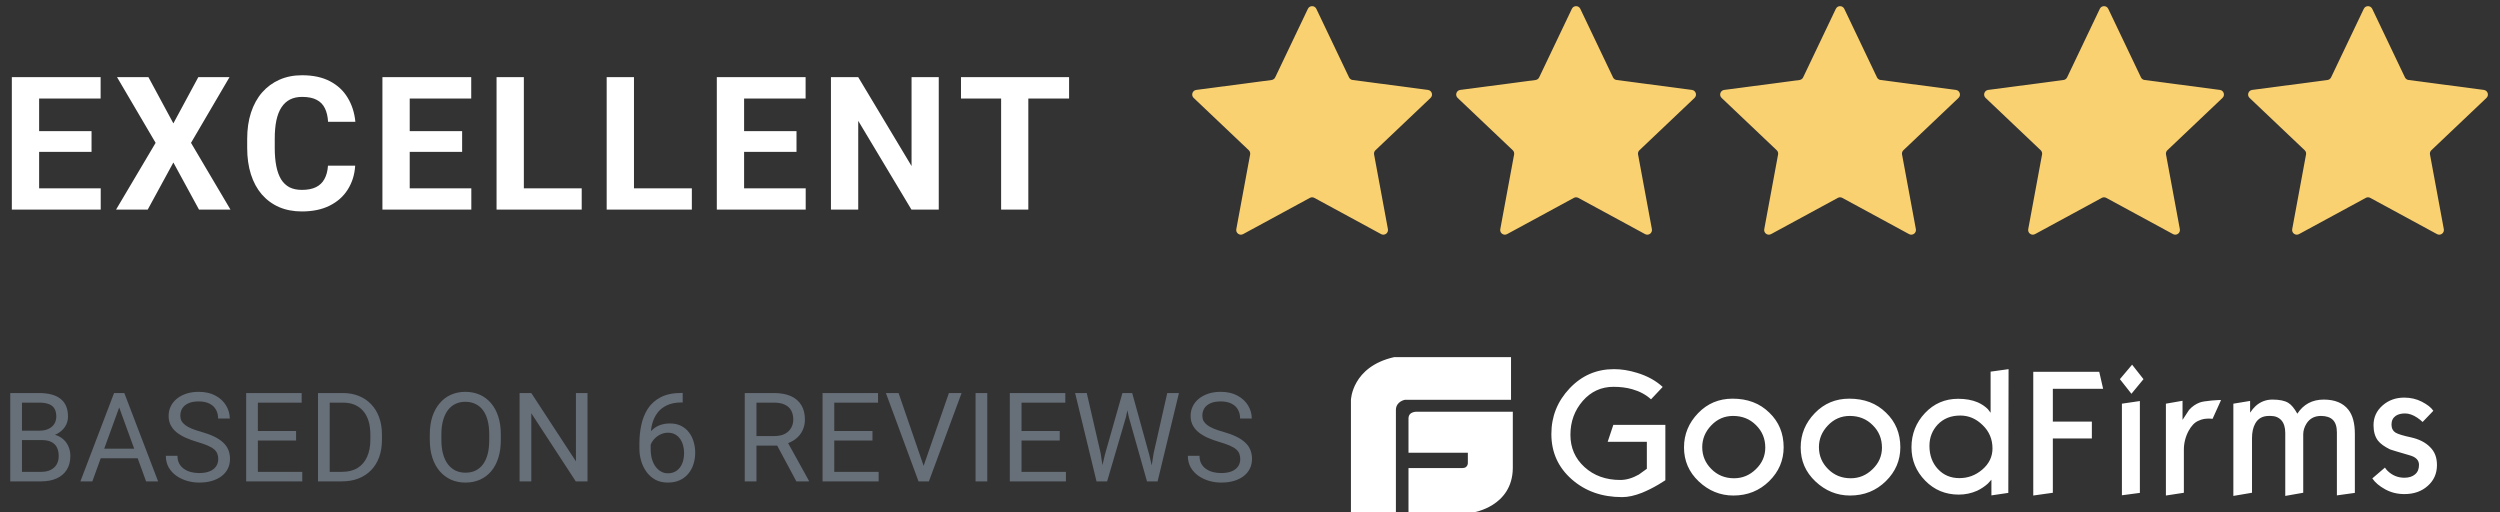
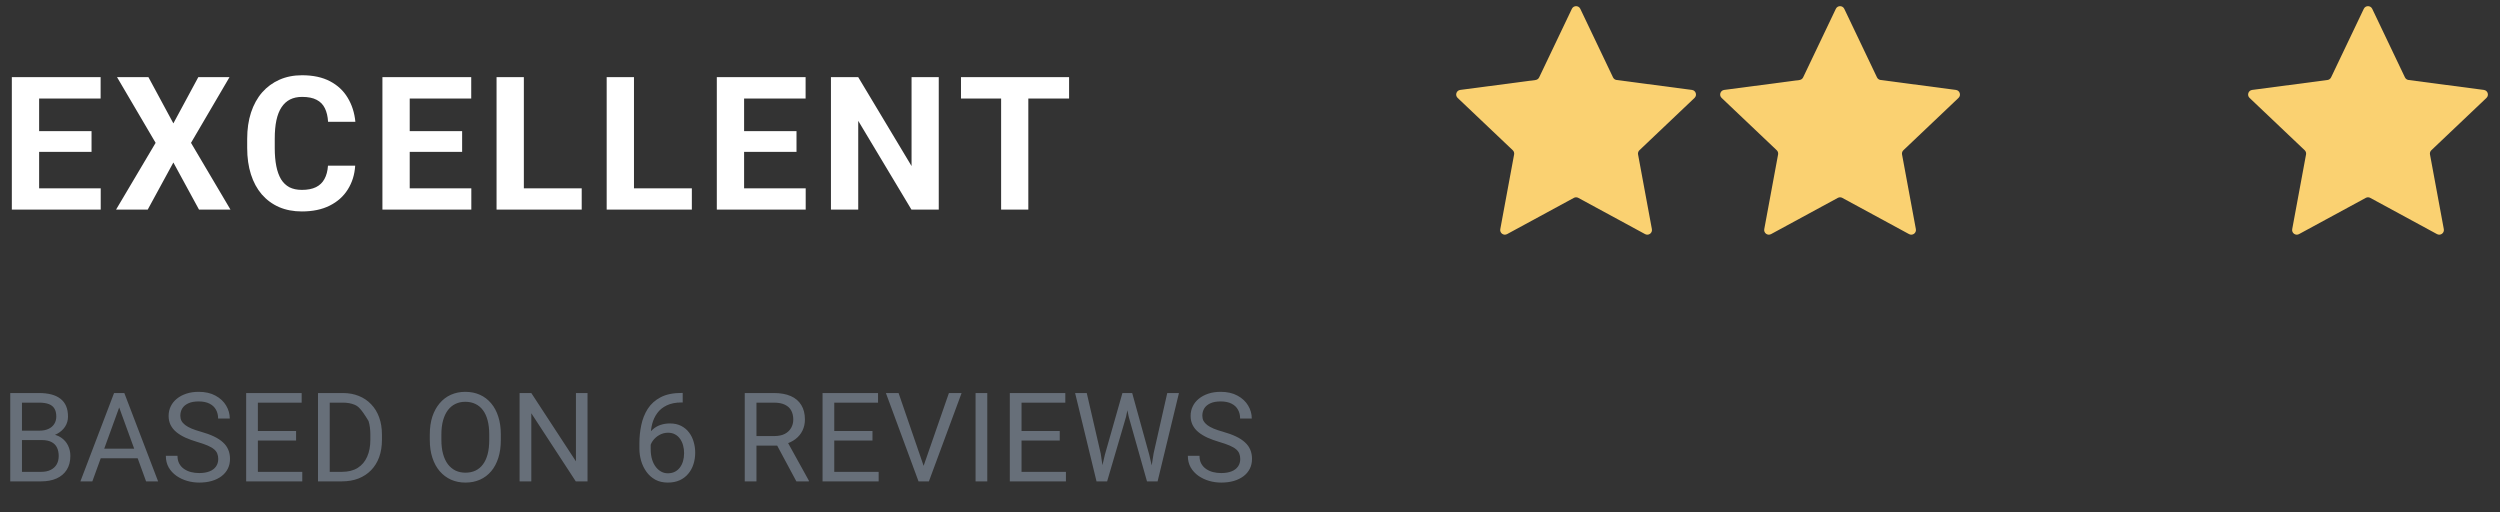
<svg xmlns="http://www.w3.org/2000/svg" width="161" height="33" viewBox="0 0 161 33" fill="none">
  <rect x="0" y="0" width="161" height="33" fill="#333333" stroke="none" />
  <path d="M6.486 12.129V13.5H1.945V12.129H6.486ZM2.52 4.969V13.5H0.762V4.969H2.52ZM5.895 8.443V9.779H1.945V8.443H5.895ZM6.48 4.969V6.346H1.945V4.969H6.48ZM9.559 4.969L11.165 7.945L12.77 4.969H14.78L12.301 9.199L14.844 13.5H12.817L11.165 10.465L9.512 13.5H7.473L10.022 9.199L7.537 4.969H9.559ZM21.122 10.67H22.874C22.839 11.244 22.68 11.754 22.399 12.199C22.122 12.645 21.733 12.992 21.233 13.242C20.737 13.492 20.14 13.617 19.44 13.617C18.893 13.617 18.403 13.523 17.97 13.336C17.536 13.145 17.165 12.871 16.856 12.516C16.552 12.16 16.319 11.73 16.159 11.227C15.999 10.723 15.919 10.158 15.919 9.533V8.941C15.919 8.316 16.001 7.752 16.165 7.248C16.333 6.74 16.571 6.309 16.88 5.953C17.192 5.598 17.565 5.324 17.999 5.133C18.432 4.941 18.917 4.846 19.452 4.846C20.163 4.846 20.762 4.975 21.251 5.232C21.743 5.49 22.124 5.846 22.393 6.299C22.667 6.752 22.831 7.268 22.886 7.846H21.128C21.108 7.502 21.04 7.211 20.923 6.973C20.805 6.73 20.628 6.549 20.39 6.428C20.155 6.303 19.843 6.24 19.452 6.24C19.159 6.24 18.903 6.295 18.684 6.404C18.466 6.514 18.282 6.68 18.134 6.902C17.985 7.125 17.874 7.406 17.8 7.746C17.729 8.082 17.694 8.477 17.694 8.93V9.533C17.694 9.975 17.727 10.363 17.794 10.699C17.86 11.031 17.962 11.312 18.098 11.543C18.239 11.77 18.419 11.941 18.637 12.059C18.86 12.172 19.128 12.229 19.44 12.229C19.807 12.229 20.11 12.17 20.348 12.053C20.587 11.935 20.768 11.762 20.893 11.531C21.022 11.301 21.098 11.014 21.122 10.67ZM30.353 12.129V13.5H25.812V12.129H30.353ZM26.386 4.969V13.5H24.628V4.969H26.386ZM29.761 8.443V9.779H25.812V8.443H29.761ZM30.347 4.969V6.346H25.812V4.969H30.347ZM37.462 12.129V13.5H33.168V12.129H37.462ZM33.736 4.969V13.5H31.978V4.969H33.736ZM44.555 12.129V13.5H40.26V12.129H44.555ZM40.828 4.969V13.5H39.07V4.969H40.828ZM51.887 12.129V13.5H47.346V12.129H51.887ZM47.92 4.969V13.5H46.163V4.969H47.92ZM51.295 8.443V9.779H47.346V8.443H51.295ZM51.881 4.969V6.346H47.346V4.969H51.881ZM60.456 4.969V13.5H58.698L55.27 7.781V13.5H53.513V4.969H55.27L58.704 10.693V4.969H60.456ZM66.224 4.969V13.5H64.472V4.969H66.224ZM68.849 4.969V6.346H61.888V4.969H68.849Z" fill="white" />
-   <path d="M84.229 0.567C84.338 0.34 84.662 0.34 84.771 0.567L86.878 4.983C86.922 5.075 87.009 5.138 87.11 5.152L91.961 5.791C92.211 5.824 92.311 6.132 92.128 6.306L88.579 9.675C88.506 9.745 88.472 9.847 88.491 9.947L89.382 14.758C89.428 15.007 89.165 15.197 88.944 15.077L84.643 12.743C84.554 12.694 84.446 12.694 84.357 12.743L80.056 15.077C79.835 15.197 79.572 15.007 79.618 14.758L80.509 9.947C80.528 9.847 80.494 9.745 80.421 9.675L76.872 6.306C76.689 6.132 76.789 5.824 77.039 5.791L81.89 5.152C81.991 5.138 82.078 5.075 82.122 4.983L84.229 0.567Z" fill="#FAD171" />
  <path d="M101.229 0.567C101.338 0.34 101.662 0.34 101.771 0.567L103.878 4.983C103.922 5.075 104.009 5.138 104.11 5.152L108.961 5.791C109.211 5.824 109.311 6.132 109.128 6.306L105.579 9.675C105.506 9.745 105.472 9.847 105.491 9.947L106.382 14.758C106.428 15.007 106.165 15.197 105.944 15.077L101.643 12.743C101.554 12.694 101.446 12.694 101.357 12.743L97.056 15.077C96.835 15.197 96.572 15.007 96.618 14.758L97.509 9.947C97.528 9.847 97.494 9.745 97.421 9.675L93.872 6.306C93.689 6.132 93.789 5.824 94.039 5.791L98.89 5.152C98.991 5.138 99.078 5.075 99.122 4.983L101.229 0.567Z" fill="#FAD171" />
  <path d="M118.229 0.567C118.338 0.34 118.662 0.34 118.771 0.567L120.878 4.983C120.922 5.075 121.009 5.138 121.11 5.152L125.961 5.791C126.211 5.824 126.311 6.132 126.128 6.306L122.579 9.675C122.506 9.745 122.472 9.847 122.491 9.947L123.382 14.758C123.428 15.007 123.165 15.197 122.944 15.077L118.643 12.743C118.554 12.694 118.446 12.694 118.357 12.743L114.056 15.077C113.835 15.197 113.572 15.007 113.618 14.758L114.509 9.947C114.528 9.847 114.494 9.745 114.421 9.675L110.872 6.306C110.689 6.132 110.789 5.824 111.039 5.791L115.89 5.152C115.991 5.138 116.078 5.075 116.122 4.983L118.229 0.567Z" fill="#FAD171" />
-   <path d="M135.229 0.567C135.338 0.34 135.662 0.34 135.771 0.567L137.878 4.983C137.922 5.075 138.009 5.138 138.11 5.152L142.961 5.791C143.211 5.824 143.311 6.132 143.128 6.306L139.579 9.675C139.506 9.745 139.472 9.847 139.491 9.947L140.382 14.758C140.428 15.007 140.165 15.197 139.944 15.077L135.643 12.743C135.554 12.694 135.446 12.694 135.357 12.743L131.056 15.077C130.835 15.197 130.572 15.007 130.618 14.758L131.509 9.947C131.528 9.847 131.494 9.745 131.421 9.675L127.872 6.306C127.689 6.132 127.789 5.824 128.039 5.791L132.89 5.152C132.991 5.138 133.078 5.075 133.122 4.983L135.229 0.567Z" fill="#FAD171" />
  <path d="M152.229 0.567C152.338 0.34 152.662 0.34 152.771 0.567L154.878 4.983C154.922 5.075 155.009 5.138 155.11 5.152L159.961 5.791C160.211 5.824 160.311 6.132 160.128 6.306L156.579 9.675C156.506 9.745 156.472 9.847 156.491 9.947L157.382 14.758C157.428 15.007 157.165 15.197 156.944 15.077L152.643 12.743C152.554 12.694 152.446 12.694 152.357 12.743L148.056 15.077C147.835 15.197 147.572 15.007 147.618 14.758L148.509 9.947C148.528 9.847 148.494 9.745 148.421 9.675L144.872 6.306C144.689 6.132 144.789 5.824 145.039 5.791L149.89 5.152C149.991 5.138 150.078 5.075 150.122 4.983L152.229 0.567Z" fill="#FAD171" />
-   <path opacity="0.8" d="M2.688 28.34H1.246L1.238 27.734H2.547C2.763 27.734 2.952 27.698 3.113 27.625C3.275 27.552 3.4 27.448 3.488 27.312C3.579 27.174 3.625 27.01 3.625 26.82C3.625 26.612 3.585 26.443 3.504 26.312C3.426 26.18 3.305 26.083 3.141 26.023C2.979 25.961 2.773 25.93 2.523 25.93H1.414V31H0.66V25.312H2.523C2.815 25.312 3.076 25.342 3.305 25.402C3.534 25.46 3.728 25.551 3.887 25.676C4.048 25.798 4.171 25.954 4.254 26.145C4.337 26.335 4.379 26.562 4.379 26.828C4.379 27.062 4.319 27.275 4.199 27.465C4.079 27.652 3.913 27.806 3.699 27.926C3.488 28.046 3.241 28.122 2.957 28.156L2.688 28.34ZM2.652 31H0.949L1.375 30.387H2.652C2.892 30.387 3.095 30.345 3.262 30.262C3.431 30.178 3.56 30.061 3.648 29.91C3.737 29.756 3.781 29.576 3.781 29.367C3.781 29.156 3.743 28.974 3.668 28.82C3.592 28.667 3.474 28.548 3.312 28.465C3.151 28.381 2.943 28.34 2.688 28.34H1.613L1.621 27.734H3.09L3.25 27.953C3.523 27.977 3.755 28.055 3.945 28.188C4.135 28.318 4.28 28.484 4.379 28.688C4.48 28.891 4.531 29.115 4.531 29.359C4.531 29.713 4.453 30.013 4.297 30.258C4.143 30.5 3.926 30.685 3.645 30.812C3.363 30.938 3.033 31 2.652 31ZM7.83 25.816L5.947 31H5.178L7.346 25.312H7.842L7.83 25.816ZM9.408 31L7.521 25.816L7.51 25.312H8.006L10.182 31H9.408ZM9.31 28.895V29.512H6.115V28.895H9.31ZM14.055 29.562C14.055 29.43 14.034 29.312 13.992 29.211C13.953 29.107 13.883 29.013 13.781 28.93C13.682 28.846 13.544 28.767 13.367 28.691C13.193 28.616 12.971 28.539 12.703 28.461C12.422 28.378 12.168 28.285 11.941 28.184C11.715 28.079 11.521 27.961 11.359 27.828C11.198 27.695 11.074 27.543 10.988 27.371C10.902 27.199 10.859 27.003 10.859 26.781C10.859 26.56 10.905 26.355 10.996 26.168C11.087 25.98 11.217 25.818 11.387 25.68C11.558 25.539 11.763 25.43 12 25.352C12.237 25.273 12.501 25.234 12.793 25.234C13.22 25.234 13.582 25.316 13.879 25.48C14.178 25.642 14.406 25.854 14.562 26.117C14.719 26.378 14.797 26.656 14.797 26.953H14.047C14.047 26.74 14.001 26.551 13.91 26.387C13.819 26.22 13.681 26.09 13.496 25.996C13.311 25.9 13.077 25.852 12.793 25.852C12.525 25.852 12.303 25.892 12.129 25.973C11.954 26.053 11.824 26.163 11.738 26.301C11.655 26.439 11.613 26.596 11.613 26.773C11.613 26.893 11.638 27.003 11.687 27.102C11.739 27.198 11.819 27.288 11.926 27.371C12.035 27.454 12.173 27.531 12.34 27.602C12.509 27.672 12.711 27.74 12.945 27.805C13.268 27.896 13.547 27.997 13.781 28.109C14.015 28.221 14.208 28.348 14.359 28.488C14.513 28.626 14.626 28.784 14.699 28.961C14.775 29.135 14.812 29.333 14.812 29.555C14.812 29.787 14.765 29.996 14.672 30.184C14.578 30.371 14.444 30.531 14.269 30.664C14.095 30.797 13.885 30.9 13.64 30.973C13.398 31.043 13.127 31.078 12.828 31.078C12.565 31.078 12.306 31.042 12.051 30.969C11.798 30.896 11.568 30.787 11.359 30.641C11.153 30.495 10.988 30.315 10.863 30.102C10.741 29.885 10.68 29.635 10.68 29.352H11.43C11.43 29.547 11.467 29.715 11.543 29.855C11.618 29.994 11.721 30.108 11.851 30.199C11.984 30.29 12.134 30.358 12.301 30.402C12.47 30.444 12.646 30.465 12.828 30.465C13.091 30.465 13.314 30.428 13.496 30.355C13.678 30.283 13.816 30.178 13.91 30.043C14.006 29.908 14.055 29.747 14.055 29.562ZM19.467 30.387V31H16.455V30.387H19.467ZM16.607 25.312V31H15.853V25.312H16.607ZM19.068 27.758V28.371H16.455V27.758H19.068ZM19.427 25.312V25.93H16.455V25.312H19.427ZM22.019 31H20.832L20.84 30.387H22.019C22.425 30.387 22.764 30.302 23.035 30.133C23.306 29.961 23.509 29.721 23.644 29.414C23.782 29.104 23.851 28.742 23.851 28.328V27.98C23.851 27.655 23.812 27.366 23.734 27.113C23.656 26.858 23.541 26.643 23.39 26.469C23.239 26.292 23.054 26.158 22.836 26.066C22.619 25.975 22.371 25.93 22.09 25.93H20.808V25.312H22.09C22.462 25.312 22.802 25.375 23.109 25.5C23.416 25.622 23.681 25.801 23.902 26.035C24.126 26.267 24.298 26.548 24.418 26.879C24.537 27.207 24.597 27.577 24.597 27.988V28.328C24.597 28.74 24.537 29.111 24.418 29.441C24.298 29.77 24.125 30.049 23.898 30.281C23.674 30.513 23.403 30.691 23.086 30.816C22.77 30.939 22.415 31 22.019 31ZM21.234 25.312V31H20.48V25.312H21.234ZM32.253 27.977V28.336C32.253 28.763 32.2 29.146 32.093 29.484C31.986 29.823 31.833 30.111 31.632 30.348C31.432 30.585 31.191 30.766 30.91 30.891C30.631 31.016 30.319 31.078 29.972 31.078C29.636 31.078 29.328 31.016 29.046 30.891C28.768 30.766 28.526 30.585 28.32 30.348C28.117 30.111 27.959 29.823 27.847 29.484C27.735 29.146 27.679 28.763 27.679 28.336V27.977C27.679 27.549 27.734 27.168 27.843 26.832C27.955 26.494 28.113 26.206 28.316 25.969C28.519 25.729 28.76 25.547 29.039 25.422C29.32 25.297 29.628 25.234 29.964 25.234C30.311 25.234 30.623 25.297 30.902 25.422C31.183 25.547 31.424 25.729 31.625 25.969C31.828 26.206 31.983 26.494 32.089 26.832C32.199 27.168 32.253 27.549 32.253 27.977ZM31.507 28.336V27.969C31.507 27.63 31.472 27.331 31.402 27.07C31.334 26.81 31.234 26.591 31.101 26.414C30.968 26.237 30.805 26.103 30.613 26.012C30.423 25.921 30.207 25.875 29.964 25.875C29.73 25.875 29.518 25.921 29.328 26.012C29.14 26.103 28.979 26.237 28.843 26.414C28.71 26.591 28.608 26.81 28.535 27.07C28.462 27.331 28.425 27.63 28.425 27.969V28.336C28.425 28.677 28.462 28.979 28.535 29.242C28.608 29.503 28.712 29.723 28.847 29.902C28.985 30.079 29.148 30.213 29.335 30.305C29.526 30.396 29.738 30.441 29.972 30.441C30.217 30.441 30.434 30.396 30.625 30.305C30.815 30.213 30.975 30.079 31.105 29.902C31.238 29.723 31.338 29.503 31.406 29.242C31.474 28.979 31.507 28.677 31.507 28.336ZM37.837 25.312V31H37.08L34.216 26.613V31H33.462V25.312H34.216L37.091 29.711V25.312H37.837ZM43.904 25.305H43.966V25.918H43.904C43.521 25.918 43.2 25.98 42.943 26.105C42.685 26.228 42.48 26.393 42.329 26.602C42.178 26.807 42.069 27.039 42.001 27.297C41.936 27.555 41.904 27.816 41.904 28.082V28.918C41.904 29.171 41.934 29.395 41.993 29.59C42.053 29.783 42.135 29.945 42.239 30.078C42.344 30.211 42.461 30.311 42.591 30.379C42.724 30.447 42.862 30.48 43.005 30.48C43.172 30.48 43.32 30.449 43.45 30.387C43.581 30.322 43.69 30.232 43.779 30.117C43.87 30 43.939 29.862 43.986 29.703C44.032 29.544 44.056 29.37 44.056 29.18C44.056 29.01 44.035 28.848 43.993 28.691C43.952 28.533 43.888 28.392 43.802 28.27C43.716 28.145 43.608 28.047 43.478 27.977C43.35 27.904 43.198 27.867 43.021 27.867C42.82 27.867 42.633 27.917 42.458 28.016C42.286 28.112 42.145 28.24 42.032 28.398C41.923 28.555 41.861 28.725 41.845 28.91L41.462 28.906C41.499 28.615 41.566 28.366 41.665 28.16C41.767 27.952 41.892 27.783 42.04 27.652C42.191 27.52 42.359 27.423 42.544 27.363C42.732 27.301 42.93 27.27 43.138 27.27C43.422 27.27 43.667 27.323 43.872 27.43C44.078 27.537 44.247 27.68 44.38 27.859C44.513 28.037 44.611 28.237 44.673 28.461C44.738 28.682 44.771 28.91 44.771 29.145C44.771 29.413 44.733 29.664 44.657 29.898C44.582 30.133 44.469 30.338 44.318 30.516C44.169 30.693 43.986 30.831 43.767 30.93C43.548 31.029 43.294 31.078 43.005 31.078C42.698 31.078 42.43 31.016 42.2 30.891C41.971 30.763 41.781 30.594 41.63 30.383C41.479 30.172 41.366 29.938 41.29 29.68C41.215 29.422 41.177 29.16 41.177 28.895V28.555C41.177 28.154 41.217 27.76 41.298 27.375C41.379 26.99 41.518 26.641 41.716 26.328C41.917 26.016 42.194 25.767 42.548 25.582C42.902 25.397 43.354 25.305 43.904 25.305ZM47.962 25.312H49.845C50.272 25.312 50.633 25.378 50.927 25.508C51.224 25.638 51.449 25.831 51.603 26.086C51.759 26.338 51.837 26.65 51.837 27.02C51.837 27.28 51.784 27.518 51.677 27.734C51.573 27.948 51.422 28.13 51.224 28.281C51.028 28.43 50.794 28.54 50.521 28.613L50.31 28.695H48.54L48.532 28.082H49.868C50.139 28.082 50.364 28.035 50.544 27.941C50.724 27.845 50.859 27.716 50.95 27.555C51.041 27.393 51.087 27.215 51.087 27.02C51.087 26.801 51.044 26.609 50.958 26.445C50.872 26.281 50.737 26.155 50.552 26.066C50.37 25.975 50.134 25.93 49.845 25.93H48.716V31H47.962V25.312ZM51.286 31L49.903 28.422L50.689 28.418L52.091 30.953V31H51.286ZM56.585 30.387V31H53.573V30.387H56.585ZM53.726 25.312V31H52.972V25.312H53.726ZM56.187 27.758V28.371H53.573V27.758H56.187ZM56.546 25.312V25.93H53.573V25.312H56.546ZM59.434 30.137L61.11 25.312H61.927L59.821 31H59.239L59.434 30.137ZM57.868 25.312L59.528 30.137L59.735 31H59.153L57.052 25.312H57.868ZM63.581 25.312V31H62.827V25.312H63.581ZM68.645 30.387V31H65.634V30.387H68.645ZM65.786 25.312V31H65.032V25.312H65.786ZM68.247 27.758V28.371H65.634V27.758H68.247ZM68.606 25.312V25.93H65.634V25.312H68.606ZM71.155 29.281L72.284 25.312H72.831L72.514 26.855L71.299 31H70.757L71.155 29.281ZM69.987 25.312L70.885 29.203L71.155 31H70.616L69.237 25.312H69.987ZM74.292 29.199L75.171 25.312H75.924L74.549 31H74.01L74.292 29.199ZM72.913 25.312L74.01 29.281L74.409 31H73.866L72.694 26.855L72.374 25.312H72.913ZM79.872 29.562C79.872 29.43 79.851 29.312 79.809 29.211C79.77 29.107 79.7 29.013 79.598 28.93C79.499 28.846 79.361 28.767 79.184 28.691C79.01 28.616 78.788 28.539 78.52 28.461C78.239 28.378 77.985 28.285 77.758 28.184C77.532 28.079 77.338 27.961 77.176 27.828C77.015 27.695 76.891 27.543 76.805 27.371C76.719 27.199 76.676 27.003 76.676 26.781C76.676 26.56 76.722 26.355 76.813 26.168C76.904 25.98 77.034 25.818 77.204 25.68C77.376 25.539 77.58 25.43 77.817 25.352C78.054 25.273 78.318 25.234 78.61 25.234C79.037 25.234 79.399 25.316 79.696 25.48C79.995 25.642 80.223 25.854 80.379 26.117C80.536 26.378 80.614 26.656 80.614 26.953H79.864C79.864 26.74 79.818 26.551 79.727 26.387C79.636 26.22 79.498 26.09 79.313 25.996C79.128 25.9 78.894 25.852 78.61 25.852C78.342 25.852 78.12 25.892 77.946 25.973C77.772 26.053 77.641 26.163 77.555 26.301C77.472 26.439 77.43 26.596 77.43 26.773C77.43 26.893 77.455 27.003 77.504 27.102C77.557 27.198 77.636 27.288 77.743 27.371C77.852 27.454 77.99 27.531 78.157 27.602C78.326 27.672 78.528 27.74 78.762 27.805C79.085 27.896 79.364 27.997 79.598 28.109C79.833 28.221 80.025 28.348 80.176 28.488C80.33 28.626 80.443 28.784 80.516 28.961C80.592 29.135 80.629 29.333 80.629 29.555C80.629 29.787 80.583 29.996 80.489 30.184C80.395 30.371 80.261 30.531 80.087 30.664C79.912 30.797 79.702 30.9 79.458 30.973C79.216 31.043 78.945 31.078 78.645 31.078C78.382 31.078 78.123 31.042 77.868 30.969C77.615 30.896 77.385 30.787 77.176 30.641C76.971 30.495 76.805 30.315 76.68 30.102C76.558 29.885 76.497 29.635 76.497 29.352H77.247C77.247 29.547 77.284 29.715 77.36 29.855C77.436 29.994 77.538 30.108 77.669 30.199C77.801 30.29 77.951 30.358 78.118 30.402C78.287 30.444 78.463 30.465 78.645 30.465C78.908 30.465 79.131 30.428 79.313 30.355C79.495 30.283 79.633 30.178 79.727 30.043C79.823 29.908 79.872 29.747 79.872 29.562Z" fill="#747E8B" />
+   <path opacity="0.8" d="M2.688 28.34H1.246L1.238 27.734H2.547C2.763 27.734 2.952 27.698 3.113 27.625C3.275 27.552 3.4 27.448 3.488 27.312C3.579 27.174 3.625 27.01 3.625 26.82C3.625 26.612 3.585 26.443 3.504 26.312C3.426 26.18 3.305 26.083 3.141 26.023C2.979 25.961 2.773 25.93 2.523 25.93H1.414V31H0.66V25.312H2.523C2.815 25.312 3.076 25.342 3.305 25.402C3.534 25.46 3.728 25.551 3.887 25.676C4.048 25.798 4.171 25.954 4.254 26.145C4.337 26.335 4.379 26.562 4.379 26.828C4.379 27.062 4.319 27.275 4.199 27.465C4.079 27.652 3.913 27.806 3.699 27.926C3.488 28.046 3.241 28.122 2.957 28.156L2.688 28.34ZM2.652 31H0.949L1.375 30.387H2.652C2.892 30.387 3.095 30.345 3.262 30.262C3.431 30.178 3.56 30.061 3.648 29.91C3.737 29.756 3.781 29.576 3.781 29.367C3.781 29.156 3.743 28.974 3.668 28.82C3.592 28.667 3.474 28.548 3.312 28.465C3.151 28.381 2.943 28.34 2.688 28.34H1.613L1.621 27.734H3.09L3.25 27.953C3.523 27.977 3.755 28.055 3.945 28.188C4.135 28.318 4.28 28.484 4.379 28.688C4.48 28.891 4.531 29.115 4.531 29.359C4.531 29.713 4.453 30.013 4.297 30.258C4.143 30.5 3.926 30.685 3.645 30.812C3.363 30.938 3.033 31 2.652 31ZM7.83 25.816L5.947 31H5.178L7.346 25.312H7.842L7.83 25.816ZM9.408 31L7.521 25.816L7.51 25.312H8.006L10.182 31H9.408ZM9.31 28.895V29.512H6.115V28.895H9.31ZM14.055 29.562C14.055 29.43 14.034 29.312 13.992 29.211C13.953 29.107 13.883 29.013 13.781 28.93C13.682 28.846 13.544 28.767 13.367 28.691C13.193 28.616 12.971 28.539 12.703 28.461C12.422 28.378 12.168 28.285 11.941 28.184C11.715 28.079 11.521 27.961 11.359 27.828C11.198 27.695 11.074 27.543 10.988 27.371C10.902 27.199 10.859 27.003 10.859 26.781C10.859 26.56 10.905 26.355 10.996 26.168C11.087 25.98 11.217 25.818 11.387 25.68C11.558 25.539 11.763 25.43 12 25.352C12.237 25.273 12.501 25.234 12.793 25.234C13.22 25.234 13.582 25.316 13.879 25.48C14.178 25.642 14.406 25.854 14.562 26.117C14.719 26.378 14.797 26.656 14.797 26.953H14.047C14.047 26.74 14.001 26.551 13.91 26.387C13.819 26.22 13.681 26.09 13.496 25.996C13.311 25.9 13.077 25.852 12.793 25.852C12.525 25.852 12.303 25.892 12.129 25.973C11.954 26.053 11.824 26.163 11.738 26.301C11.655 26.439 11.613 26.596 11.613 26.773C11.613 26.893 11.638 27.003 11.687 27.102C11.739 27.198 11.819 27.288 11.926 27.371C12.035 27.454 12.173 27.531 12.34 27.602C12.509 27.672 12.711 27.74 12.945 27.805C13.268 27.896 13.547 27.997 13.781 28.109C14.015 28.221 14.208 28.348 14.359 28.488C14.513 28.626 14.626 28.784 14.699 28.961C14.775 29.135 14.812 29.333 14.812 29.555C14.812 29.787 14.765 29.996 14.672 30.184C14.578 30.371 14.444 30.531 14.269 30.664C14.095 30.797 13.885 30.9 13.64 30.973C13.398 31.043 13.127 31.078 12.828 31.078C12.565 31.078 12.306 31.042 12.051 30.969C11.798 30.896 11.568 30.787 11.359 30.641C11.153 30.495 10.988 30.315 10.863 30.102C10.741 29.885 10.68 29.635 10.68 29.352H11.43C11.43 29.547 11.467 29.715 11.543 29.855C11.618 29.994 11.721 30.108 11.851 30.199C11.984 30.29 12.134 30.358 12.301 30.402C12.47 30.444 12.646 30.465 12.828 30.465C13.091 30.465 13.314 30.428 13.496 30.355C13.678 30.283 13.816 30.178 13.91 30.043C14.006 29.908 14.055 29.747 14.055 29.562ZM19.467 30.387V31H16.455V30.387H19.467ZM16.607 25.312V31H15.853V25.312H16.607ZM19.068 27.758V28.371H16.455V27.758H19.068ZM19.427 25.312V25.93H16.455V25.312H19.427ZM22.019 31H20.832L20.84 30.387H22.019C22.425 30.387 22.764 30.302 23.035 30.133C23.306 29.961 23.509 29.721 23.644 29.414C23.782 29.104 23.851 28.742 23.851 28.328V27.98C23.851 27.655 23.812 27.366 23.734 27.113C23.239 26.292 23.054 26.158 22.836 26.066C22.619 25.975 22.371 25.93 22.09 25.93H20.808V25.312H22.09C22.462 25.312 22.802 25.375 23.109 25.5C23.416 25.622 23.681 25.801 23.902 26.035C24.126 26.267 24.298 26.548 24.418 26.879C24.537 27.207 24.597 27.577 24.597 27.988V28.328C24.597 28.74 24.537 29.111 24.418 29.441C24.298 29.77 24.125 30.049 23.898 30.281C23.674 30.513 23.403 30.691 23.086 30.816C22.77 30.939 22.415 31 22.019 31ZM21.234 25.312V31H20.48V25.312H21.234ZM32.253 27.977V28.336C32.253 28.763 32.2 29.146 32.093 29.484C31.986 29.823 31.833 30.111 31.632 30.348C31.432 30.585 31.191 30.766 30.91 30.891C30.631 31.016 30.319 31.078 29.972 31.078C29.636 31.078 29.328 31.016 29.046 30.891C28.768 30.766 28.526 30.585 28.32 30.348C28.117 30.111 27.959 29.823 27.847 29.484C27.735 29.146 27.679 28.763 27.679 28.336V27.977C27.679 27.549 27.734 27.168 27.843 26.832C27.955 26.494 28.113 26.206 28.316 25.969C28.519 25.729 28.76 25.547 29.039 25.422C29.32 25.297 29.628 25.234 29.964 25.234C30.311 25.234 30.623 25.297 30.902 25.422C31.183 25.547 31.424 25.729 31.625 25.969C31.828 26.206 31.983 26.494 32.089 26.832C32.199 27.168 32.253 27.549 32.253 27.977ZM31.507 28.336V27.969C31.507 27.63 31.472 27.331 31.402 27.07C31.334 26.81 31.234 26.591 31.101 26.414C30.968 26.237 30.805 26.103 30.613 26.012C30.423 25.921 30.207 25.875 29.964 25.875C29.73 25.875 29.518 25.921 29.328 26.012C29.14 26.103 28.979 26.237 28.843 26.414C28.71 26.591 28.608 26.81 28.535 27.07C28.462 27.331 28.425 27.63 28.425 27.969V28.336C28.425 28.677 28.462 28.979 28.535 29.242C28.608 29.503 28.712 29.723 28.847 29.902C28.985 30.079 29.148 30.213 29.335 30.305C29.526 30.396 29.738 30.441 29.972 30.441C30.217 30.441 30.434 30.396 30.625 30.305C30.815 30.213 30.975 30.079 31.105 29.902C31.238 29.723 31.338 29.503 31.406 29.242C31.474 28.979 31.507 28.677 31.507 28.336ZM37.837 25.312V31H37.08L34.216 26.613V31H33.462V25.312H34.216L37.091 29.711V25.312H37.837ZM43.904 25.305H43.966V25.918H43.904C43.521 25.918 43.2 25.98 42.943 26.105C42.685 26.228 42.48 26.393 42.329 26.602C42.178 26.807 42.069 27.039 42.001 27.297C41.936 27.555 41.904 27.816 41.904 28.082V28.918C41.904 29.171 41.934 29.395 41.993 29.59C42.053 29.783 42.135 29.945 42.239 30.078C42.344 30.211 42.461 30.311 42.591 30.379C42.724 30.447 42.862 30.48 43.005 30.48C43.172 30.48 43.32 30.449 43.45 30.387C43.581 30.322 43.69 30.232 43.779 30.117C43.87 30 43.939 29.862 43.986 29.703C44.032 29.544 44.056 29.37 44.056 29.18C44.056 29.01 44.035 28.848 43.993 28.691C43.952 28.533 43.888 28.392 43.802 28.27C43.716 28.145 43.608 28.047 43.478 27.977C43.35 27.904 43.198 27.867 43.021 27.867C42.82 27.867 42.633 27.917 42.458 28.016C42.286 28.112 42.145 28.24 42.032 28.398C41.923 28.555 41.861 28.725 41.845 28.91L41.462 28.906C41.499 28.615 41.566 28.366 41.665 28.16C41.767 27.952 41.892 27.783 42.04 27.652C42.191 27.52 42.359 27.423 42.544 27.363C42.732 27.301 42.93 27.27 43.138 27.27C43.422 27.27 43.667 27.323 43.872 27.43C44.078 27.537 44.247 27.68 44.38 27.859C44.513 28.037 44.611 28.237 44.673 28.461C44.738 28.682 44.771 28.91 44.771 29.145C44.771 29.413 44.733 29.664 44.657 29.898C44.582 30.133 44.469 30.338 44.318 30.516C44.169 30.693 43.986 30.831 43.767 30.93C43.548 31.029 43.294 31.078 43.005 31.078C42.698 31.078 42.43 31.016 42.2 30.891C41.971 30.763 41.781 30.594 41.63 30.383C41.479 30.172 41.366 29.938 41.29 29.68C41.215 29.422 41.177 29.16 41.177 28.895V28.555C41.177 28.154 41.217 27.76 41.298 27.375C41.379 26.99 41.518 26.641 41.716 26.328C41.917 26.016 42.194 25.767 42.548 25.582C42.902 25.397 43.354 25.305 43.904 25.305ZM47.962 25.312H49.845C50.272 25.312 50.633 25.378 50.927 25.508C51.224 25.638 51.449 25.831 51.603 26.086C51.759 26.338 51.837 26.65 51.837 27.02C51.837 27.28 51.784 27.518 51.677 27.734C51.573 27.948 51.422 28.13 51.224 28.281C51.028 28.43 50.794 28.54 50.521 28.613L50.31 28.695H48.54L48.532 28.082H49.868C50.139 28.082 50.364 28.035 50.544 27.941C50.724 27.845 50.859 27.716 50.95 27.555C51.041 27.393 51.087 27.215 51.087 27.02C51.087 26.801 51.044 26.609 50.958 26.445C50.872 26.281 50.737 26.155 50.552 26.066C50.37 25.975 50.134 25.93 49.845 25.93H48.716V31H47.962V25.312ZM51.286 31L49.903 28.422L50.689 28.418L52.091 30.953V31H51.286ZM56.585 30.387V31H53.573V30.387H56.585ZM53.726 25.312V31H52.972V25.312H53.726ZM56.187 27.758V28.371H53.573V27.758H56.187ZM56.546 25.312V25.93H53.573V25.312H56.546ZM59.434 30.137L61.11 25.312H61.927L59.821 31H59.239L59.434 30.137ZM57.868 25.312L59.528 30.137L59.735 31H59.153L57.052 25.312H57.868ZM63.581 25.312V31H62.827V25.312H63.581ZM68.645 30.387V31H65.634V30.387H68.645ZM65.786 25.312V31H65.032V25.312H65.786ZM68.247 27.758V28.371H65.634V27.758H68.247ZM68.606 25.312V25.93H65.634V25.312H68.606ZM71.155 29.281L72.284 25.312H72.831L72.514 26.855L71.299 31H70.757L71.155 29.281ZM69.987 25.312L70.885 29.203L71.155 31H70.616L69.237 25.312H69.987ZM74.292 29.199L75.171 25.312H75.924L74.549 31H74.01L74.292 29.199ZM72.913 25.312L74.01 29.281L74.409 31H73.866L72.694 26.855L72.374 25.312H72.913ZM79.872 29.562C79.872 29.43 79.851 29.312 79.809 29.211C79.77 29.107 79.7 29.013 79.598 28.93C79.499 28.846 79.361 28.767 79.184 28.691C79.01 28.616 78.788 28.539 78.52 28.461C78.239 28.378 77.985 28.285 77.758 28.184C77.532 28.079 77.338 27.961 77.176 27.828C77.015 27.695 76.891 27.543 76.805 27.371C76.719 27.199 76.676 27.003 76.676 26.781C76.676 26.56 76.722 26.355 76.813 26.168C76.904 25.98 77.034 25.818 77.204 25.68C77.376 25.539 77.58 25.43 77.817 25.352C78.054 25.273 78.318 25.234 78.61 25.234C79.037 25.234 79.399 25.316 79.696 25.48C79.995 25.642 80.223 25.854 80.379 26.117C80.536 26.378 80.614 26.656 80.614 26.953H79.864C79.864 26.74 79.818 26.551 79.727 26.387C79.636 26.22 79.498 26.09 79.313 25.996C79.128 25.9 78.894 25.852 78.61 25.852C78.342 25.852 78.12 25.892 77.946 25.973C77.772 26.053 77.641 26.163 77.555 26.301C77.472 26.439 77.43 26.596 77.43 26.773C77.43 26.893 77.455 27.003 77.504 27.102C77.557 27.198 77.636 27.288 77.743 27.371C77.852 27.454 77.99 27.531 78.157 27.602C78.326 27.672 78.528 27.74 78.762 27.805C79.085 27.896 79.364 27.997 79.598 28.109C79.833 28.221 80.025 28.348 80.176 28.488C80.33 28.626 80.443 28.784 80.516 28.961C80.592 29.135 80.629 29.333 80.629 29.555C80.629 29.787 80.583 29.996 80.489 30.184C80.395 30.371 80.261 30.531 80.087 30.664C79.912 30.797 79.702 30.9 79.458 30.973C79.216 31.043 78.945 31.078 78.645 31.078C78.382 31.078 78.123 31.042 77.868 30.969C77.615 30.896 77.385 30.787 77.176 30.641C76.971 30.495 76.805 30.315 76.68 30.102C76.558 29.885 76.497 29.635 76.497 29.352H77.247C77.247 29.547 77.284 29.715 77.36 29.855C77.436 29.994 77.538 30.108 77.669 30.199C77.801 30.29 77.951 30.358 78.118 30.402C78.287 30.444 78.463 30.465 78.645 30.465C78.908 30.465 79.131 30.428 79.313 30.355C79.495 30.283 79.633 30.178 79.727 30.043C79.823 29.908 79.872 29.747 79.872 29.562Z" fill="#747E8B" />
  <g clipPath="url(#clip0_20226_17390)">
-     <path d="M91.286 26.517C91.286 26.517 90.707 26.461 90.707 26.956V29.154H94.53V29.813C94.53 29.813 94.541 30.143 94.182 30.143H90.707V33H94.877C94.877 33 97.402 32.626 97.425 30.143V26.517H91.286ZM97.309 23H89.78C87.058 23.615 87 25.758 87 25.758V33H89.896V26.407C89.896 25.846 90.475 25.748 90.475 25.748H97.31V23H97.309ZM107.249 30.928C107.051 31.055 106.904 31.148 106.8 31.208C106.429 31.428 106.075 31.598 105.747 31.734C105.271 31.921 104.848 32.014 104.468 32.014C103.164 32.014 102.084 31.632 101.211 30.86C100.339 30.087 99.908 29.12 99.908 27.949C99.908 26.82 100.297 25.844 101.082 25.012C101.868 24.181 102.819 23.773 103.941 23.773C104.408 23.773 104.909 23.849 105.427 24.011C106.101 24.215 106.645 24.52 107.077 24.919L106.325 25.717C106.006 25.42 105.591 25.199 105.107 25.063C104.745 24.961 104.348 24.911 103.907 24.911C103.121 24.911 102.456 25.216 101.929 25.819C101.402 26.43 101.135 27.151 101.135 28C101.135 28.84 101.436 29.527 102.041 30.079C102.646 30.631 103.414 30.91 104.347 30.91C104.736 30.91 105.133 30.791 105.539 30.563C105.876 30.317 106.049 30.198 106.057 30.189V28.45H103.535L103.898 27.363H107.249V30.928ZM114.867 28.806C114.867 29.646 114.557 30.376 113.935 30.987C113.313 31.598 112.544 31.912 111.629 31.912C110.782 31.912 110.039 31.606 109.4 31.004C108.761 30.401 108.45 29.671 108.45 28.814C108.45 27.966 108.753 27.236 109.357 26.608C109.961 25.98 110.704 25.674 111.576 25.674C112.544 25.674 113.33 25.971 113.943 26.574C114.557 27.16 114.867 27.906 114.867 28.806ZM113.684 28.823C113.684 28.254 113.485 27.77 113.088 27.38C112.691 26.981 112.199 26.786 111.611 26.786C111.059 26.786 110.592 26.989 110.203 27.397C109.815 27.804 109.624 28.271 109.624 28.797C109.624 29.349 109.823 29.816 110.212 30.206C110.6 30.597 111.084 30.8 111.671 30.8C112.216 30.8 112.682 30.605 113.08 30.214C113.485 29.824 113.684 29.357 113.684 28.823H113.684ZM122.382 28.806C122.382 29.646 122.071 30.376 121.449 30.987C120.827 31.598 120.058 31.912 119.143 31.912C118.296 31.912 117.554 31.606 116.914 31.004C116.275 30.401 115.964 29.671 115.964 28.814C115.964 27.966 116.267 27.236 116.871 26.608C117.476 25.98 118.219 25.674 119.091 25.674C120.058 25.674 120.844 25.971 121.457 26.574C122.071 27.16 122.382 27.906 122.382 28.806ZM121.198 28.823C121.198 28.254 121 27.77 120.602 27.38C120.205 26.981 119.713 26.786 119.126 26.786C118.573 26.786 118.106 26.989 117.718 27.397C117.329 27.804 117.139 28.271 117.139 28.797C117.139 29.349 117.337 29.816 117.727 30.206C118.115 30.597 118.599 30.8 119.186 30.8C119.73 30.8 120.196 30.605 120.594 30.214C121 29.824 121.199 29.357 121.199 28.823H121.198ZM129.335 31.742L128.247 31.903V30.893L128.014 31.148C127.808 31.332 127.575 31.487 127.322 31.606C126.952 31.77 126.548 31.854 126.139 31.852C125.293 31.852 124.567 31.555 123.98 30.952C123.393 30.349 123.099 29.637 123.099 28.806C123.099 27.949 123.393 27.21 123.971 26.599C124.55 25.988 125.258 25.682 126.105 25.682C126.589 25.682 127.012 25.759 127.366 25.911C127.616 26.022 127.832 26.166 128.014 26.345C128.074 26.421 128.135 26.506 128.195 26.582V23.934L129.352 23.773L129.335 31.742ZM128.316 28.882C128.316 28.288 128.108 27.787 127.685 27.38C127.262 26.964 126.787 26.761 126.243 26.761C125.639 26.761 125.155 26.956 124.784 27.346C124.438 27.719 124.256 28.178 124.256 28.712C124.256 29.315 124.438 29.815 124.8 30.206C125.163 30.596 125.621 30.791 126.183 30.791C126.735 30.791 127.219 30.613 127.651 30.249C128.091 29.875 128.316 29.417 128.316 28.882H128.316ZM135.441 25.038H132.203V27.151H134.716V28.237H132.203V31.734L130.942 31.912V23.943H135.191L135.441 25.038ZM138.041 24.418L137.264 25.36L136.521 24.418L137.307 23.485L138.041 24.418ZM137.808 31.742L136.651 31.895V25.997L137.808 25.827V31.742V31.742ZM143.034 25.768L142.49 26.972C142.418 26.962 142.346 26.956 142.274 26.956C142.161 26.956 142.049 26.964 141.937 26.981C141.824 26.998 141.703 27.041 141.574 27.1C141.332 27.202 141.125 27.422 140.944 27.753C140.743 28.129 140.639 28.545 140.641 28.967V31.734L139.484 31.912V25.997L140.555 25.81V27.041C140.693 26.828 140.84 26.616 140.978 26.396C141.177 26.175 141.41 26.014 141.669 25.92C141.807 25.869 142.058 25.827 142.438 25.793C142.8 25.768 143.008 25.75 143.034 25.768ZM151.653 31.742L150.496 31.903V27.855C150.496 27.481 150.41 27.21 150.237 27.041C150.064 26.87 149.805 26.786 149.468 26.786C149.062 26.786 148.751 26.947 148.544 27.27C148.405 27.49 148.328 27.728 148.328 27.965V31.733L147.171 31.937V27.881C147.171 27.524 147.084 27.252 146.92 27.066C146.747 26.879 146.523 26.786 146.229 26.786H146.117C145.711 26.786 145.417 26.947 145.236 27.278C145.098 27.524 145.029 27.838 145.029 28.22V31.733L143.828 31.937V25.997L144.907 25.819V26.574C145.029 26.395 145.149 26.251 145.262 26.149C145.573 25.869 145.936 25.733 146.341 25.733C146.799 25.733 147.135 25.801 147.369 25.946C147.567 26.065 147.758 26.302 147.948 26.641C148.345 26.039 148.906 25.733 149.65 25.733C150.357 25.733 150.885 25.946 151.23 26.379C151.515 26.735 151.653 27.261 151.653 27.949V31.742ZM156.94 29.951C156.94 30.494 156.742 30.944 156.345 31.292C155.948 31.649 155.446 31.819 154.841 31.819C154.384 31.819 153.978 31.717 153.606 31.513C153.235 31.309 152.959 31.08 152.777 30.809L153.589 30.113C153.649 30.198 153.702 30.265 153.753 30.316C154.056 30.613 154.418 30.766 154.841 30.766C155.135 30.766 155.369 30.69 155.532 30.546C155.705 30.401 155.783 30.198 155.783 29.934C155.783 29.638 155.585 29.434 155.187 29.323C154.401 29.094 153.978 28.967 153.918 28.941C153.555 28.763 153.295 28.577 153.131 28.364C152.95 28.118 152.855 27.796 152.855 27.38C152.855 26.87 153.054 26.447 153.442 26.107C153.831 25.768 154.297 25.606 154.832 25.606C155.239 25.606 155.619 25.691 155.964 25.869C156.31 26.048 156.56 26.234 156.707 26.455L156.016 27.176C155.912 27.076 155.8 26.986 155.679 26.905C155.403 26.718 155.135 26.625 154.885 26.625C154.643 26.625 154.444 26.676 154.289 26.777C154.107 26.905 154.012 27.091 154.012 27.338C154.012 27.575 154.099 27.753 154.28 27.864C154.436 27.957 154.764 28.059 155.282 28.169C155.8 28.288 156.198 28.492 156.483 28.78C156.802 29.086 156.94 29.468 156.94 29.951Z" fill="white" />
-   </g>
+     </g>
  <defs>
    <clipPath id="clip0_20226_17390">
-       <rect width="70" height="10" fill="white" transform="translate(87 23)" />
-     </clipPath>
+       </clipPath>
  </defs>
</svg>